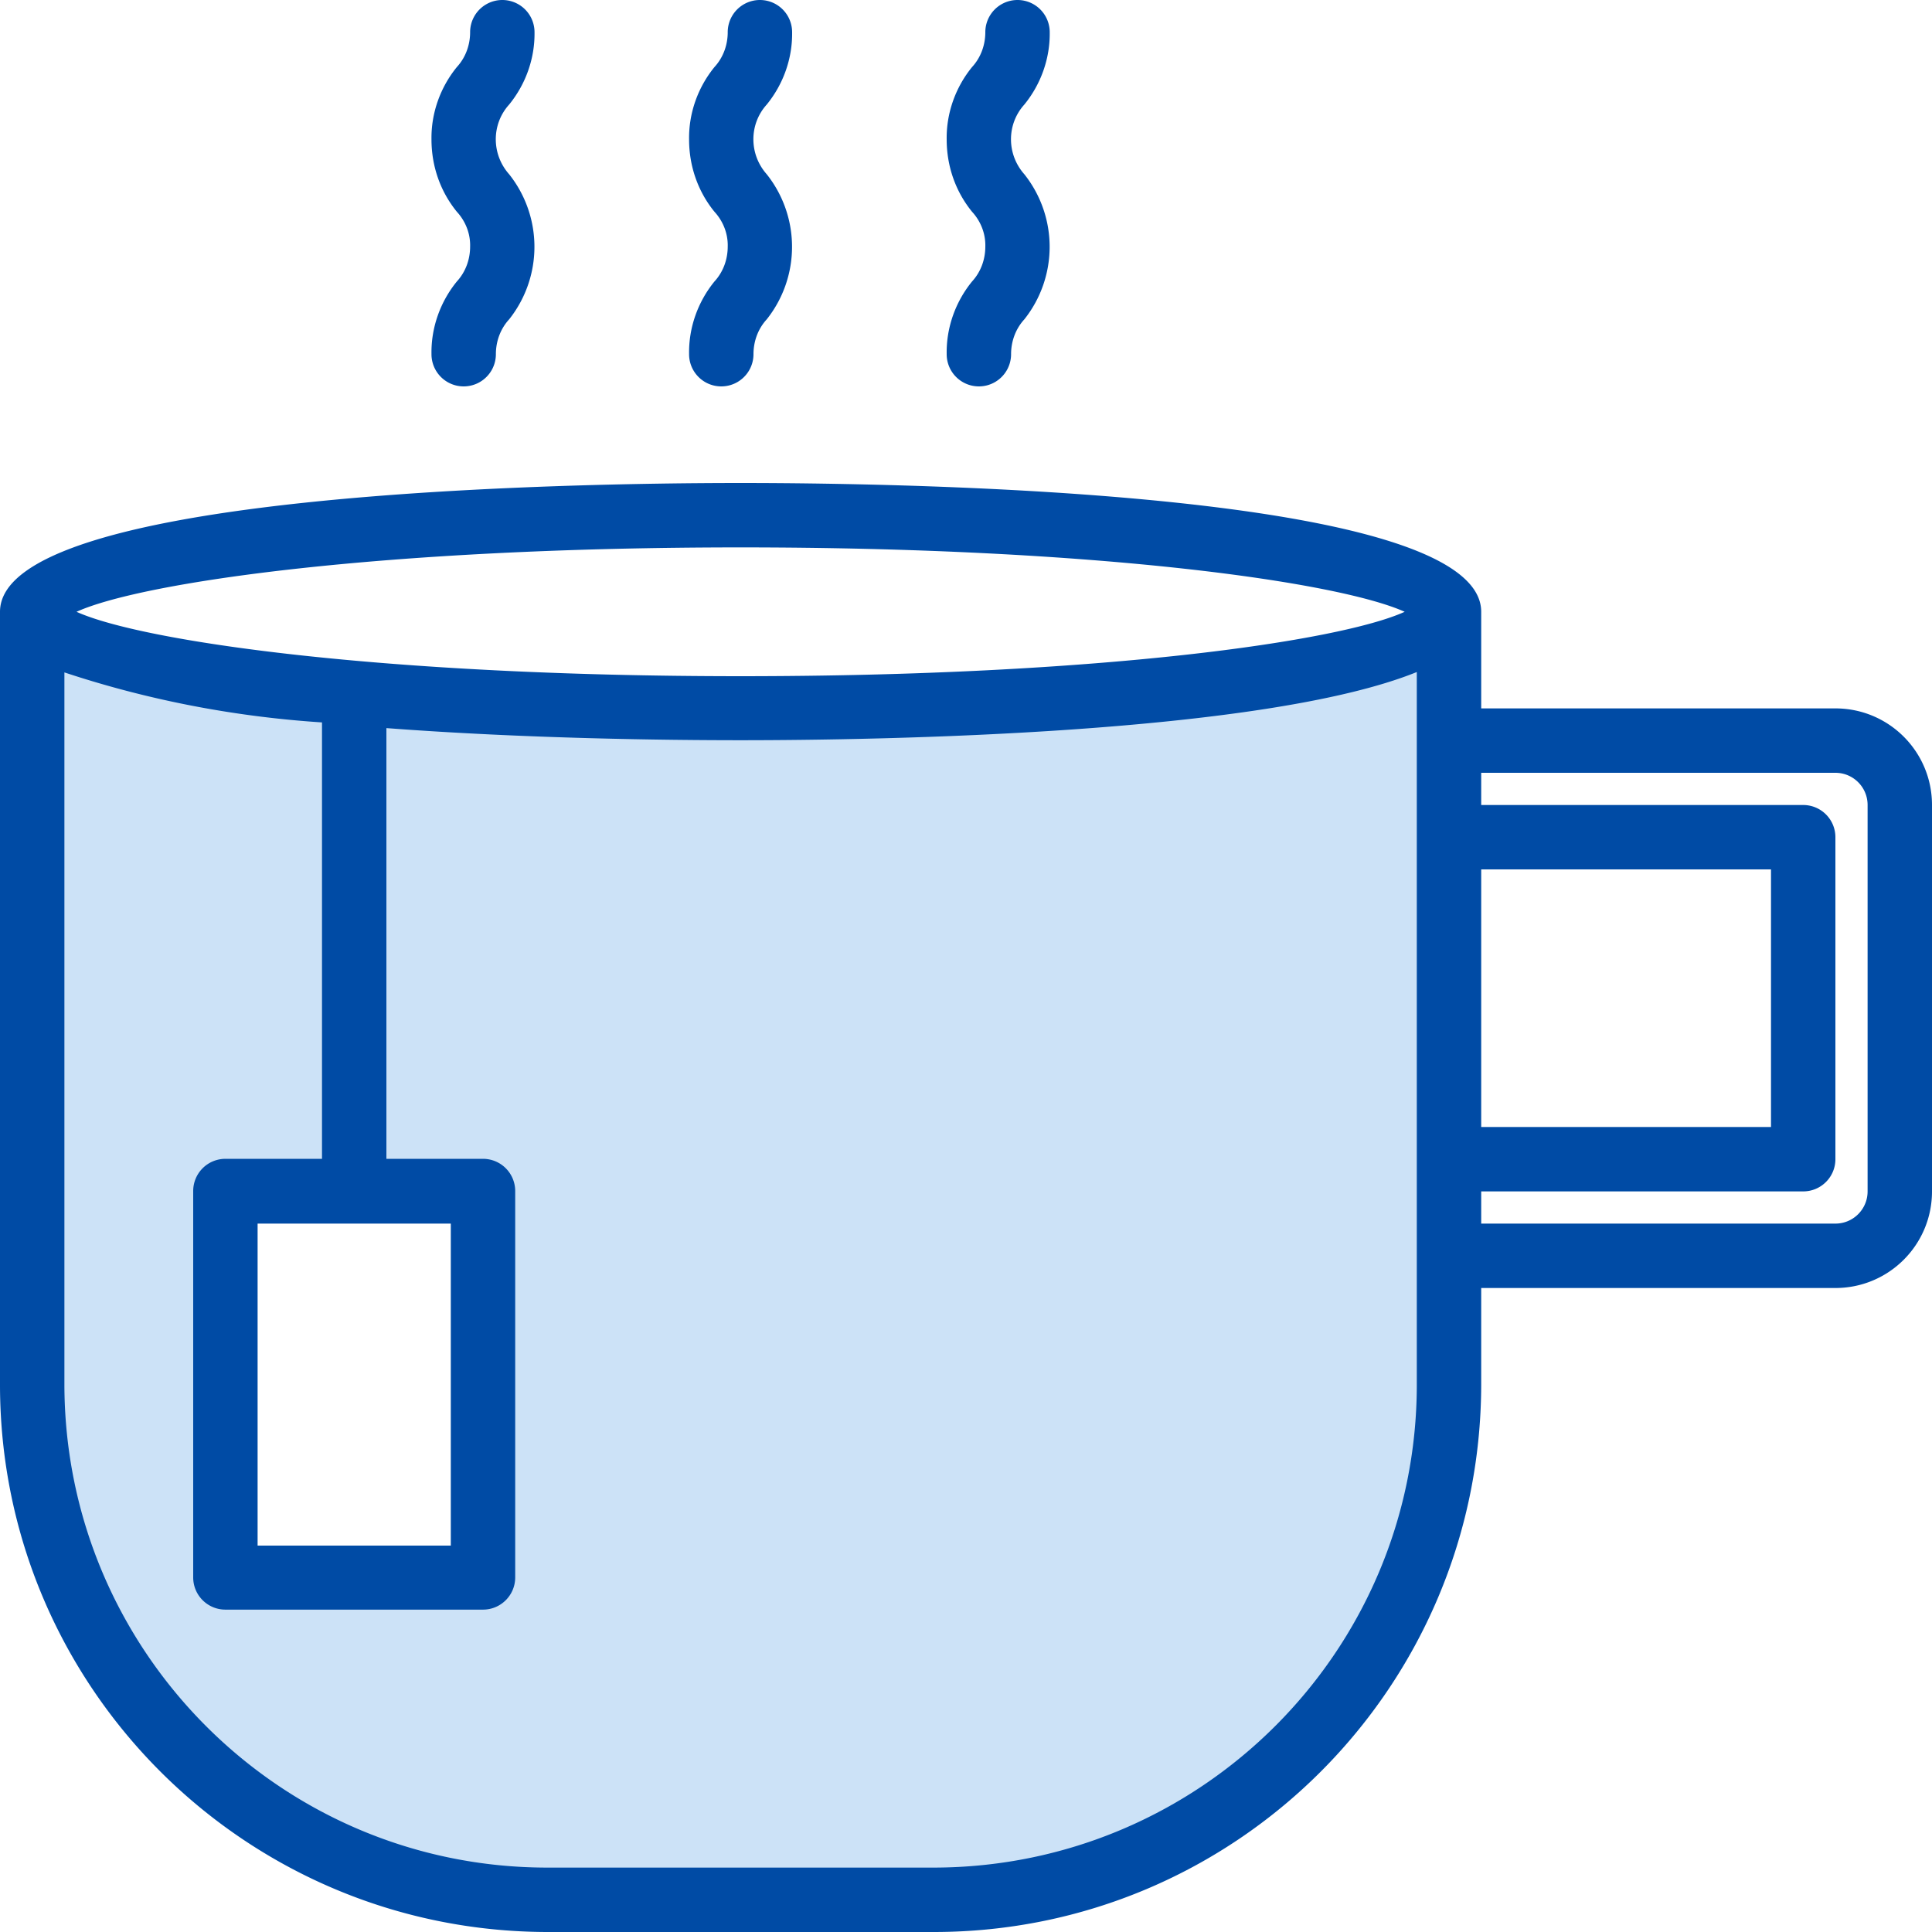
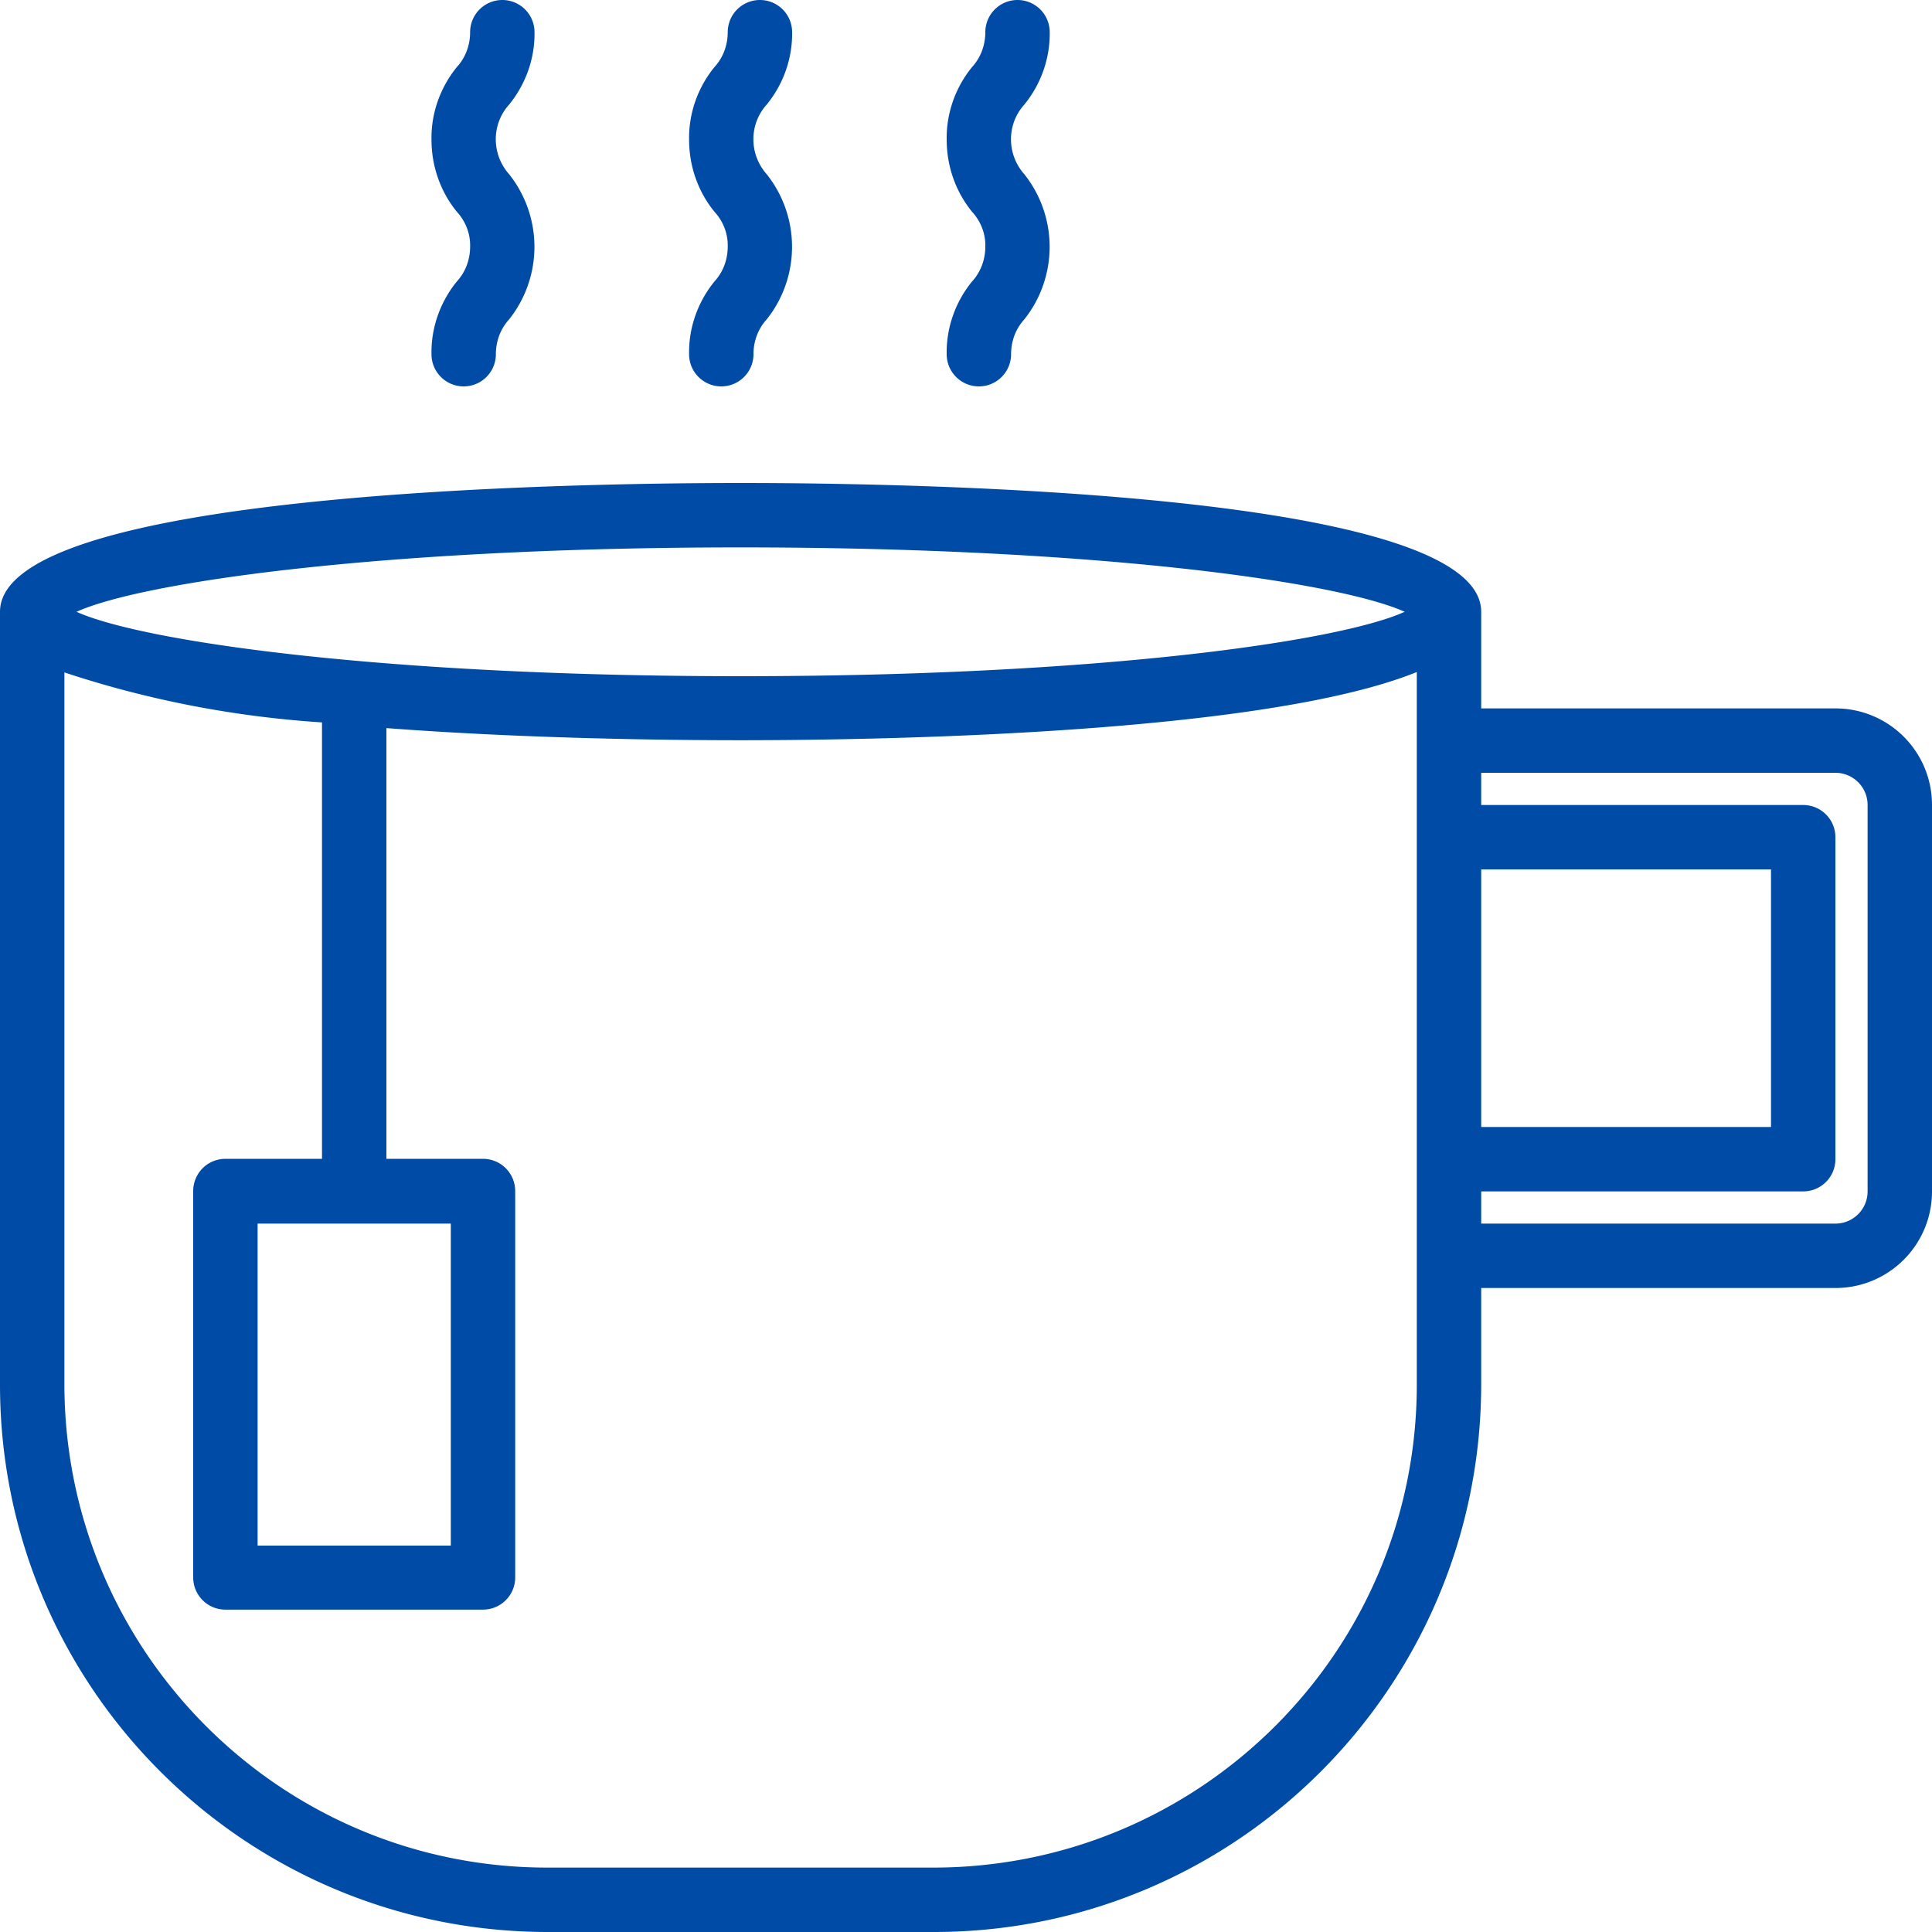
<svg xmlns="http://www.w3.org/2000/svg" id="Ebene_2" viewBox="0 0 51 51">
  <defs>
    <style>
                      .cls-1 {
                        fill: #004ba5;
                      }
                    </style>
  </defs>
  <g id="Ebene_1-2" data-name="Ebene_1">
-     <path d="M19.55 18.7C9.22 18.7.85 17.56.85 16.15v20.4c0 7.51 6.09 13.6 13.6 13.6h10.2c7.51 0 13.6-6.09 13.6-13.6v-20.4c0 1.41-8.37 2.55-18.7 2.55Zm-6.8 22.95h-6.8v-10.2h6.8v10.2Z" style="fill: #cce2f7" />
    <path d="M48.45 18.7H39.1v-2.55c0-3.15-14.96-3.4-19.55-3.4S0 13 0 16.15v20.4C0 44.53 6.47 50.99 14.45 51h10.2c7.98 0 14.44-6.47 14.45-14.45V34h9.35c1.41 0 2.55-1.14 2.55-2.55v-10.2c0-1.41-1.14-2.55-2.55-2.55Zm-9.35 4.25h7.65v6.8H39.1v-6.8Zm-19.55-8.5c9.47 0 15.8.92 17.53 1.7-1.72.78-8.05 1.7-17.53 1.7s-15.8-.92-17.53-1.7c1.72-.78 8.05-1.7 17.53-1.7Zm17.85 22.1c0 7.04-5.71 12.74-12.75 12.75h-10.2c-7.04 0-12.74-5.71-12.75-12.75v-18.8c2.2.73 4.49 1.17 6.8 1.32v11.52H5.95a.85.85 0 0 0-.85.85v10.2c0 .47.38.85.85.85h6.8c.47 0 .85-.38.85-.85v-10.2a.85.85 0 0 0-.85-.85H10.2V19.22c3.7.28 7.43.32 9.35.32 3.64 0 13.8-.16 17.85-1.8v18.8ZM11.9 32.3v8.5H6.8v-8.5h5.1Zm37.4-.85c0 .47-.38.85-.85.85H39.1v-.85h8.5c.47 0 .85-.38.85-.85v-8.5a.85.85 0 0 0-.85-.85h-8.5v-.85h9.35c.47 0 .85.38.85.85v10.2ZM18.19 9.35a.85.85 0 1 0 1.7 0c0-.34.12-.67.35-.92a3.08 3.08 0 0 0 0-3.83c-.47-.53-.47-1.32 0-1.84.44-.54.68-1.22.67-1.91a.85.85 0 1 0-1.7 0c0 .34-.12.67-.35.92-.44.54-.68 1.22-.67 1.91 0 .7.23 1.37.67 1.91.23.25.36.58.35.92 0 .34-.12.67-.35.92-.44.54-.68 1.22-.67 1.91ZM11.39 9.35a.85.85 0 1 0 1.7 0c0-.34.12-.67.35-.92a3.08 3.08 0 0 0 0-3.83c-.47-.53-.47-1.32 0-1.84.44-.54.68-1.22.67-1.91a.85.85 0 1 0-1.7 0c0 .34-.12.67-.35.92-.44.54-.68 1.22-.67 1.91 0 .7.23 1.37.67 1.91.23.25.36.58.35.92 0 .34-.12.67-.35.92-.44.54-.68 1.22-.67 1.91ZM24.99 9.35a.85.85 0 1 0 1.7 0c0-.34.12-.67.35-.92a3.08 3.08 0 0 0 0-3.83c-.47-.53-.47-1.32 0-1.84.44-.54.68-1.22.67-1.91a.85.85 0 1 0-1.7 0c0 .34-.12.67-.35.92-.44.54-.68 1.22-.67 1.91 0 .7.23 1.37.67 1.91.23.25.36.58.35.92 0 .34-.12.67-.35.92-.44.54-.68 1.22-.67 1.91Z" class="cls-1" />
  </g>
</svg>